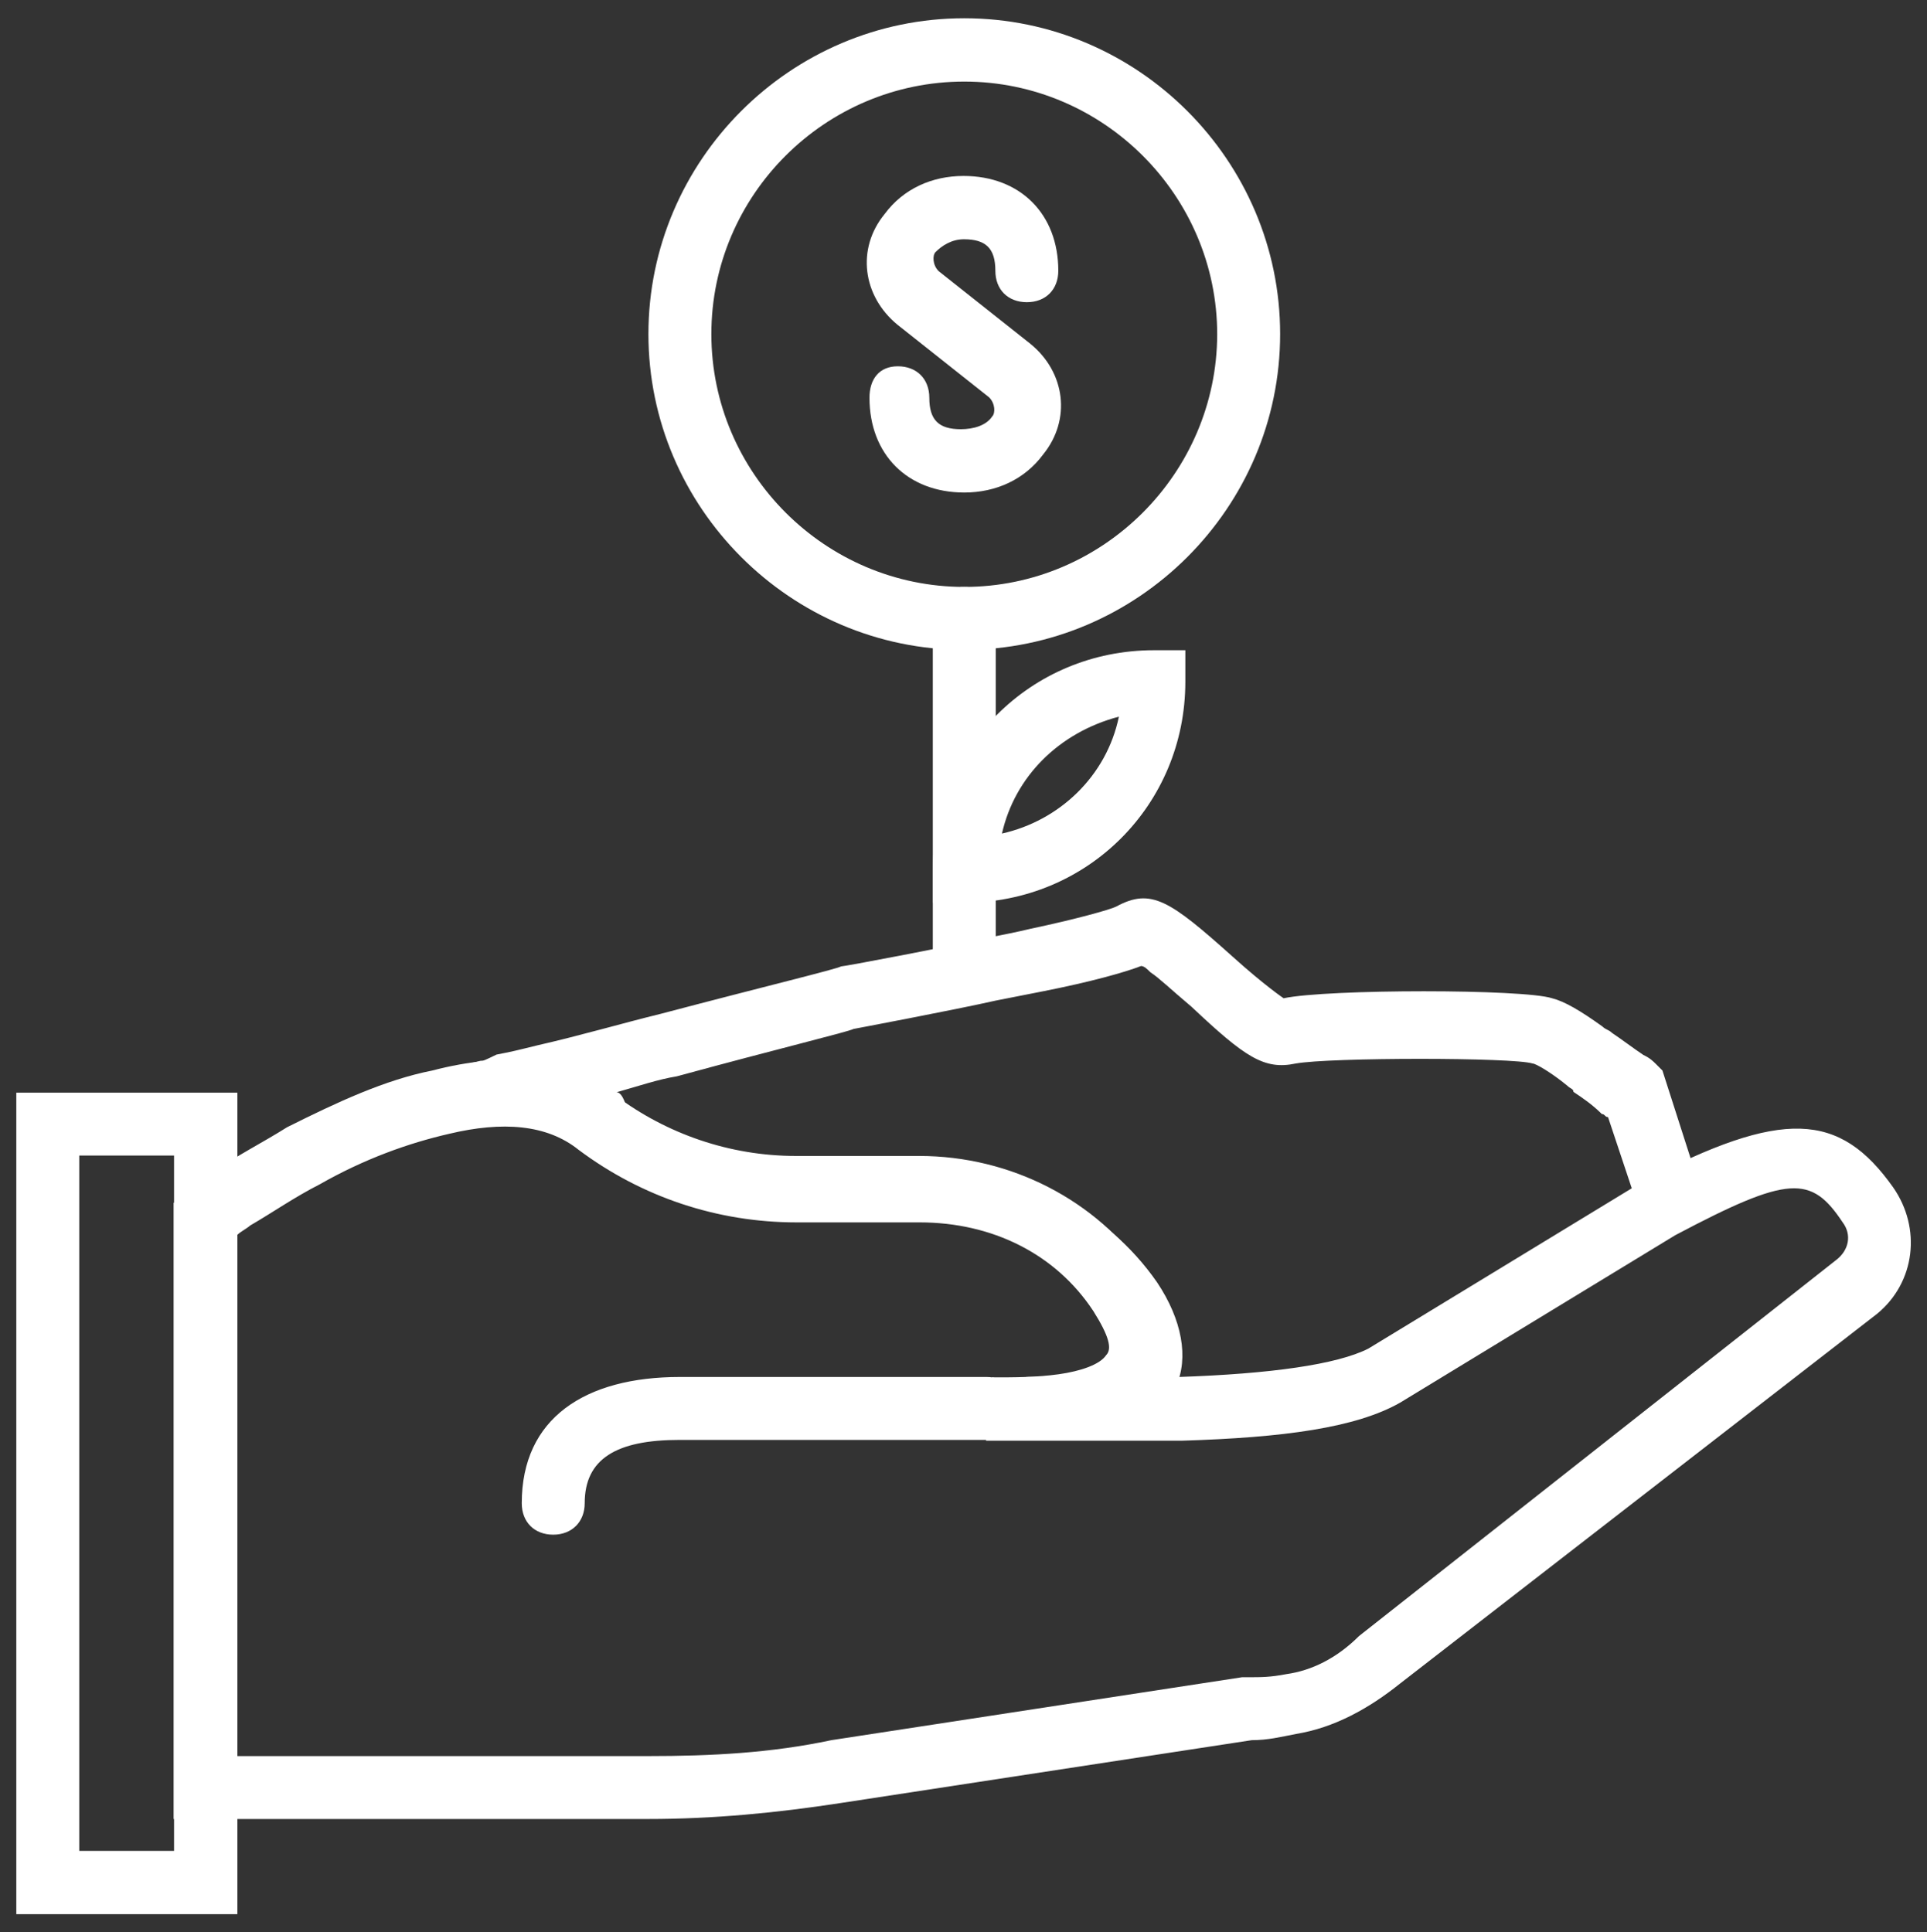
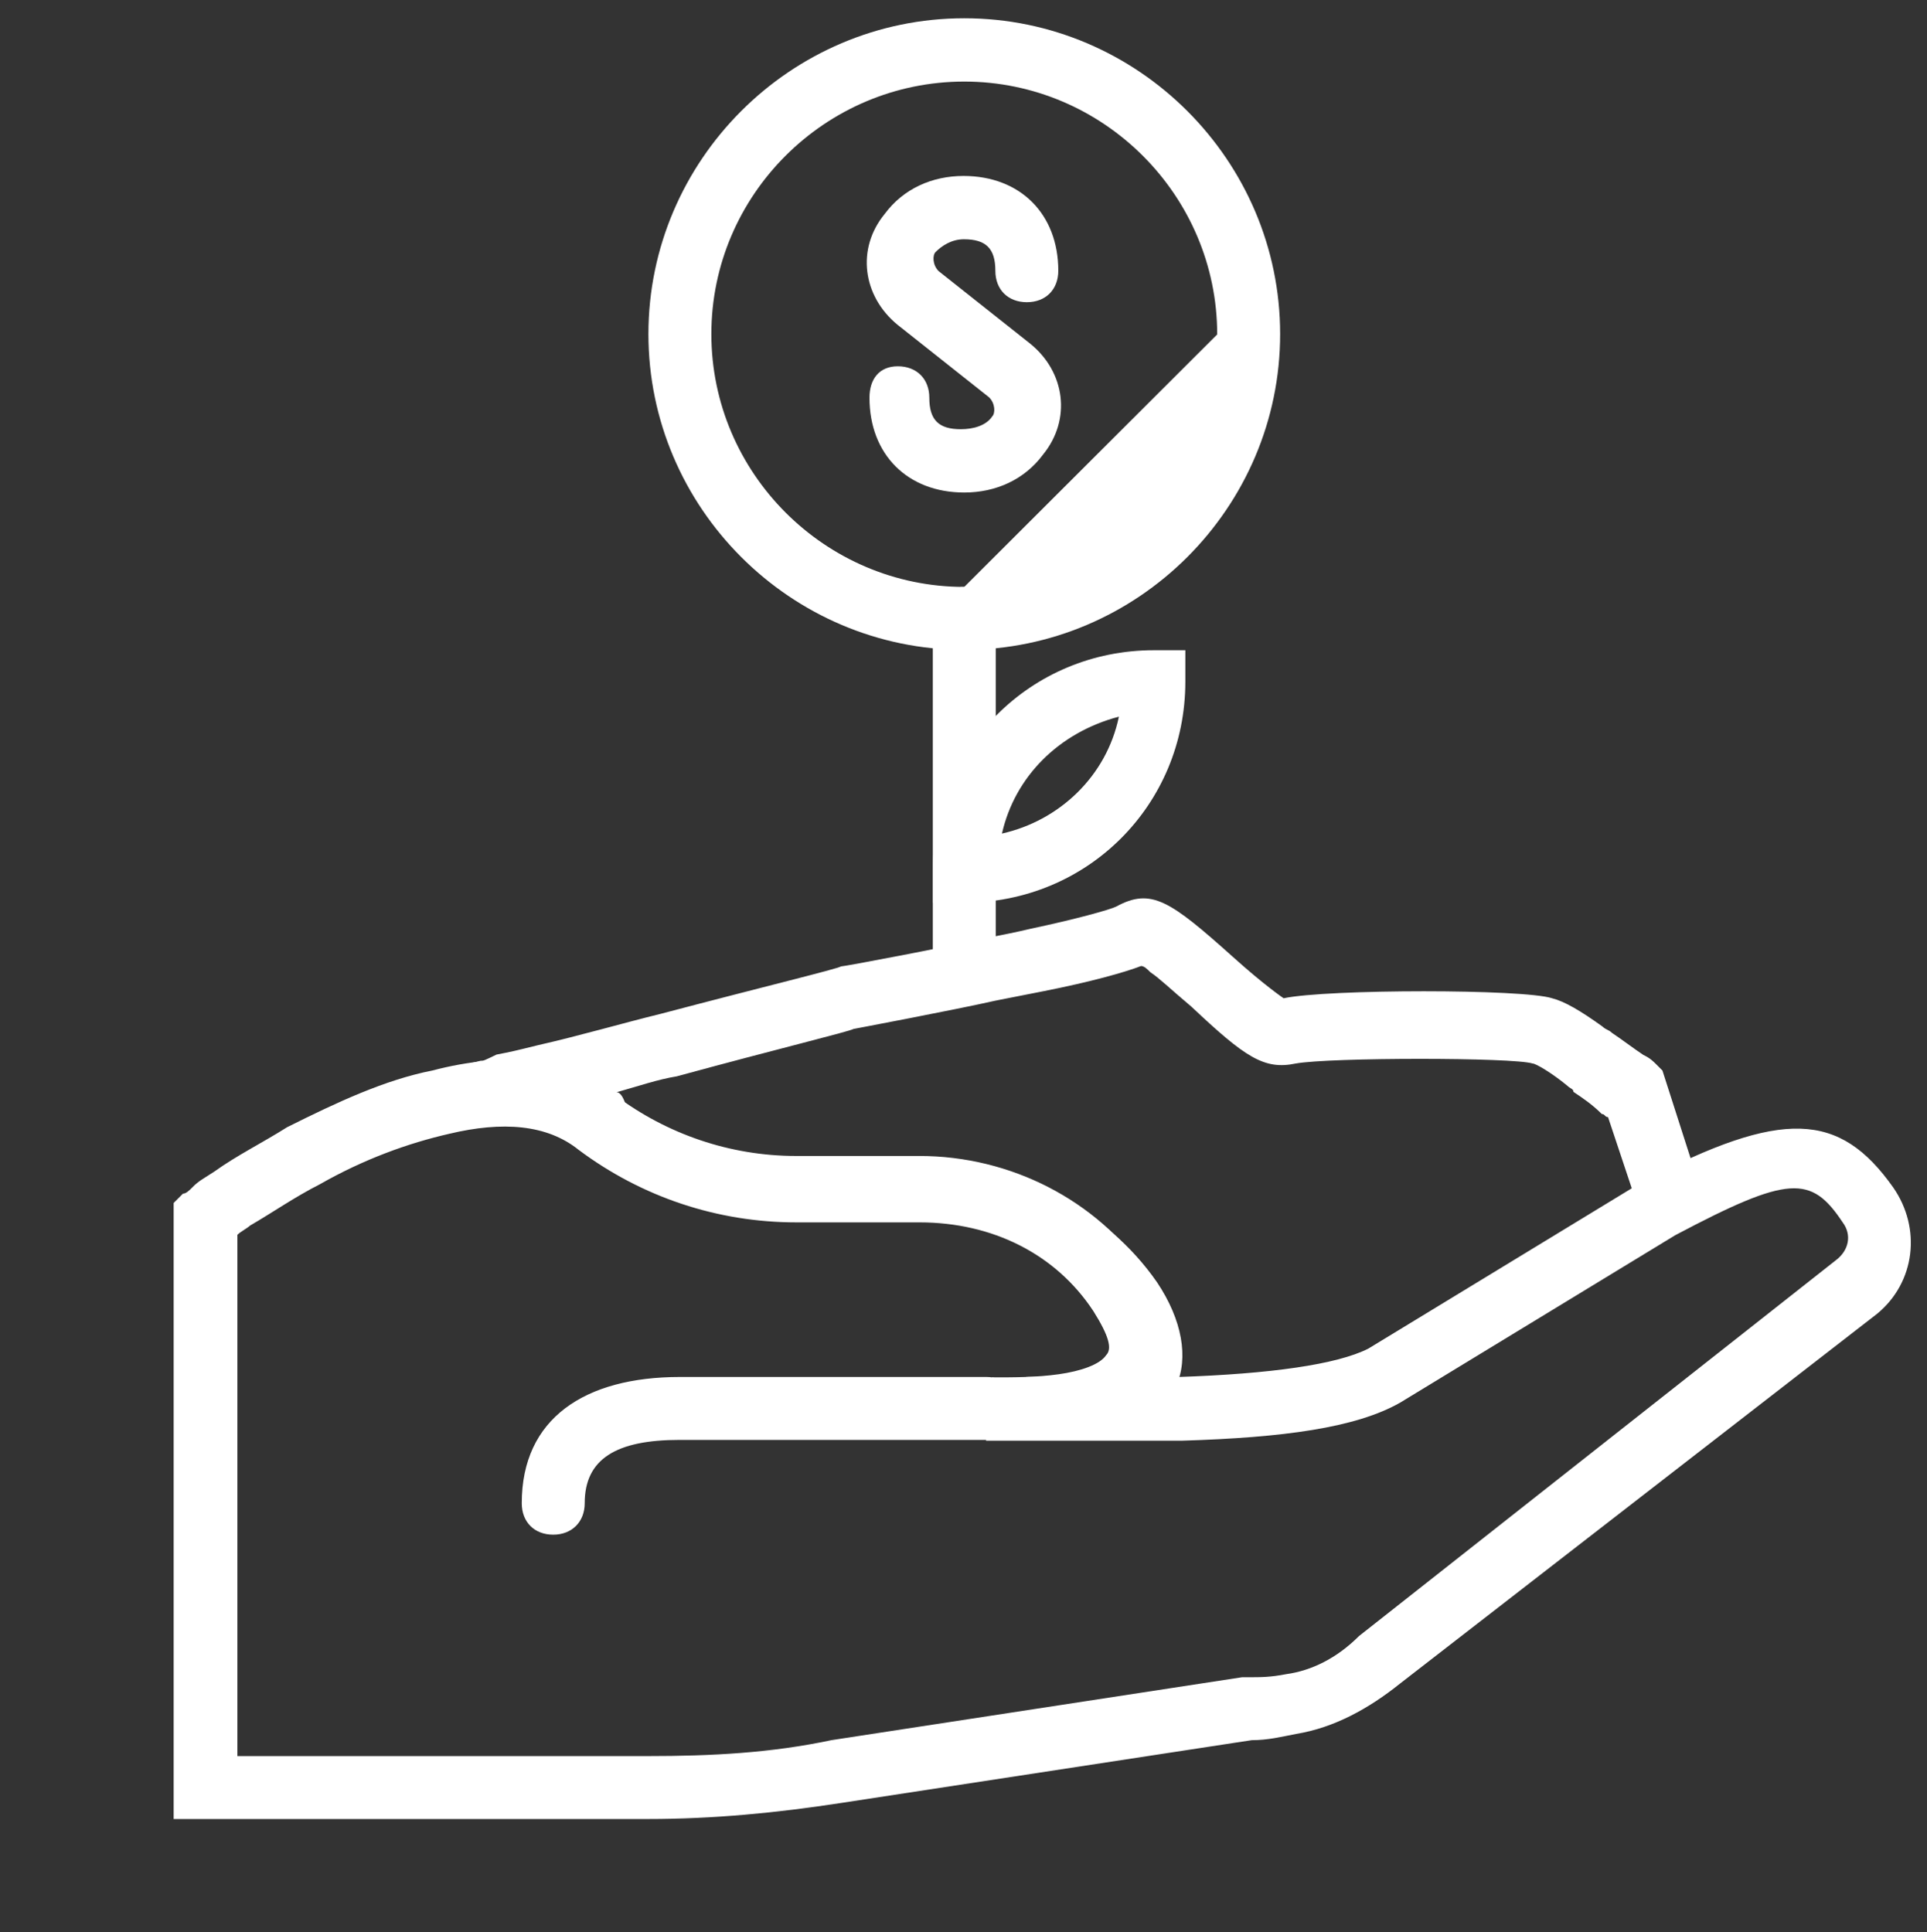
<svg xmlns="http://www.w3.org/2000/svg" version="1.1" id="Layer_1" x="0px" y="0px" viewBox="0 0 496 497.4" style="enable-background:new 0 0 496 497.4;" xml:space="preserve">
  <rect x="0" y="0" width="496" height="497.4" fill="#333333" stroke="none" />
  <style type="text/css">
	.st0{fill:#FFFFFF;}
</style>
  <title>Artboard 3 Copy 41</title>
  <desc>Created with Sketch.</desc>
  <g id="Page-1">
    <g id="Artboard-3-Copy-4">
      <path id="Shape" class="st0" d="M487.3,305.7c-13.8-19.5-28.5-20.3-64.3-1.6l-70.8,43.1c-8.1,4.1-25.2,6.5-48.8,7.3h-3.3    c4.1-7.3,1.6-16.3-4.9-26.8c-13-18.7-35-30.1-58.6-30.1h-31.7c-17.1,0-33.3-5.7-46.4-15.5c-12.2-9.8-28.5-11.4-47.2-6.5    c-12.2,2.4-24.4,8.1-37.4,14.6c-6.5,4.1-13,7.3-18.7,11.4c-2.4,1.6-4.1,2.4-5.7,4.1c-0.8,0.8-1.6,1.6-2.4,1.6l-2.4,2.4v158.6h122    c17.1,0,33.3-1.6,49.6-4.1L322.2,448c4.1,0,7.3-0.8,11.4-1.6c9.8-1.6,18.7-6.5,26.8-13l122.8-95.2    C493,330.1,494.6,316.2,487.3,305.7z M472.6,324.4l-122.8,96.8c-5.7,5.7-12.2,8.9-18.7,9.8c-4.1,0.8-6.5,0.8-9.8,0.8h-1.6L214,448    c-15.5,3.3-30.9,4.1-47.2,4.1H61.1V317.9c0.8-0.8,2.4-1.6,3.3-2.4c5.7-3.3,11.4-7.3,17.9-10.6c11.4-6.5,22.8-10.6,33.3-13    c13.8-3.3,25.2-2.4,33.3,4.1c16.3,12.2,35.8,18.7,56.1,18.7h31.7c18.7,0,35,8.1,44.7,22.8c4.1,6.5,4.9,9.8,3.3,11.4    c-1.6,2.4-6.5,4.1-12.2,4.9c-5.7,0.8-11.4,0.8-17.1,0.8c-0.8,0-1.6,16.3-1.6,16.3h16.3h34.2c26-0.8,44.7-3.3,56.1-9.8l70.8-43.1    c29.3-15.5,35-15.5,43.1-3.3C476.7,317.9,475.9,321.9,472.6,324.4z" />
-       <path id="Shape_1_" class="st0" d="M4.2,281.3v211.5h56.9V281.3H4.2z M44.8,476.5H20.4V297.5h24.4V476.5z" />
      <path id="Shape_2_" class="st0" d="M253.9,354.5H175c-24.4,0-40.7,10.6-40.7,32.5c0,4.9,3.3,8.1,8.1,8.1s8.1-3.3,8.1-8.1    c0-11.4,8.1-16.3,24.4-16.3h78.9c4.9,0,8.1-3.3,8.1-8.1C262,357.7,258.7,354.5,253.9,354.5z" />
      <path id="Shape_3_" class="st0" d="M248.2,151.1c-4.9,0-8.1,3.3-8.1,8.1v89.5c0,4.9,3.3,8.1,8.1,8.1c4.9,0,8.1-3.3,8.1-8.1v-89.5    C256.3,154.4,253,151.1,248.2,151.1z" />
      <path id="Shape_4_" class="st0" d="M297,167.4c-31.7,0-56.9,25.2-56.9,56.9v8.1h8.1c31.7,0,56.9-25.2,56.9-56.9v-8.1H297z     M257.9,214.6c3.3-14.6,14.6-26,30.1-30.1C284.8,199.9,272.6,211.3,257.9,214.6z" />
      <path id="Shape_5_" class="st0" d="M427.9,275.6l-1.6-1.6c-0.8-0.8-1.6-1.6-3.3-2.4c-2.4-1.6-5.7-4.1-8.1-5.7    c-0.8-0.8-1.6-0.8-2.4-1.6c-5.7-4.1-9.8-6.5-13-7.3c-7.3-2.4-57.7-2.4-69.1,0c0,0-4.9-3.3-13-10.6c-16.3-14.6-21.1-17.9-30.1-13    c-1.6,0.8-10.6,3.3-22,5.7c-3.3,0.8-7.3,1.6-11.4,2.4c-10.6,2.4-36.6,7.3-37.4,7.3c-1.6,0.8-18.7,4.9-46.4,12.2    c-9.8,2.4-21.1,5.7-31.7,8.1c-6.5,1.6-6.5,1.6-10.6,2.4c-3.3,1.6-3.3,1.6-4.1,1.6l-3.3,0.8l-8.1,16.3l13.8-0.8    c0.5-0.1,1.1-0.1,1.6-0.1l0,0.1c0.5,0,0.7,0,1.5-0.2c6.7-0.2,12.2,1.4,17.2,4.3l2.4,1.6h2.4c16.3,12.2,35.8,18.7,56.1,18.7h31.7    c18.7,0,35,8.1,44.7,22.8c5.7,8.1,4.9,11.4,1.6,13c-4.1,3.3-12.2,4.9-21.1,4.9v16.3h8.1h18.7c32.5,0,55.3-2.4,68.3-9.8l70.8-43.1    c0.8,0,1.6-0.8,3.3-1.6l6.5-3.3L427.9,275.6z M352.3,349.6c-8.1,4.1-25.2,6.5-49.6,7.3c3.3-7.3,1.6-17.1-4.9-26.8    c-13-18.7-35-30.1-58.6-30.1h-31.7c-17.1,0-33.3-5.7-46.4-15.5c-0.8-2.4-1.6-3.3-2.4-3.3c5.7-1.6,10.6-3.3,15.5-4.1    c26.8-7.3,43.9-11.4,45.5-12.2c0,0,26-4.9,36.6-7.3c4.1-0.8,8.1-1.6,12.2-2.4c12.2-2.4,21.1-4.9,25.2-6.5c0.8,0,1.6,0.8,2.4,1.6    c2.4,1.6,4.9,4.1,10.6,8.9c13.8,13,18.7,16.3,26.8,14.6c8.9-1.6,56.1-1.6,61,0c0.8,0,4.9,2.4,8.9,5.7c0.8,0.8,1.6,0.8,1.6,1.6    c2.4,1.6,4.9,3.3,7.3,5.7c0.8,0,0.8,0.8,1.6,0.8l6.5,19.5L352.3,349.6z" />
      <path id="Shape_6_" class="st0" d="M265.2,88.5l-23.6-18.7c-1.6-1.6-1.6-4.1-0.8-4.9c1.6-1.6,4.1-3.3,7.3-3.3    c5.7,0,8.1,2.4,8.1,8.1c0,4.9,3.3,8.1,8.1,8.1c4.9,0,8.1-3.3,8.1-8.1c0-14.6-9.8-24.4-24.4-24.4c-8.1,0-15.5,3.3-20.3,9.8    c-7.3,8.9-5.7,21.1,3.3,28.5l23.6,18.7c1.6,1.6,1.6,4.1,0.8,4.9c-1.6,2.4-4.9,3.3-8.1,3.3c-5.7,0-8.1-2.4-8.1-8.1    c0-4.9-3.3-8.1-8.1-8.1s-7.3,3.3-7.3,8.1c0,14.6,9.8,24.4,24.4,24.4c8.1,0,15.5-3.3,20.3-9.8C275.8,108,274.2,95.8,265.2,88.5z" />
-       <path id="Shape_7_" class="st0" d="M248.2,4.7c-44.7,0-81.3,36.6-81.3,81.3s36.6,81.3,81.3,81.3c44.7,0,81.3-36.6,81.3-81.3    C329.5,41.3,292.9,4.7,248.2,4.7z M248.2,151.1c-35.8,0-65.1-29.3-65.1-65.1S212.4,21,248.2,21s65.1,29.3,65.1,65.1    C313.2,121.8,284,151.1,248.2,151.1z" />
+       <path id="Shape_7_" class="st0" d="M248.2,4.7c-44.7,0-81.3,36.6-81.3,81.3s36.6,81.3,81.3,81.3c44.7,0,81.3-36.6,81.3-81.3    C329.5,41.3,292.9,4.7,248.2,4.7z M248.2,151.1c-35.8,0-65.1-29.3-65.1-65.1S212.4,21,248.2,21s65.1,29.3,65.1,65.1    z" />
    </g>
  </g>
</svg>